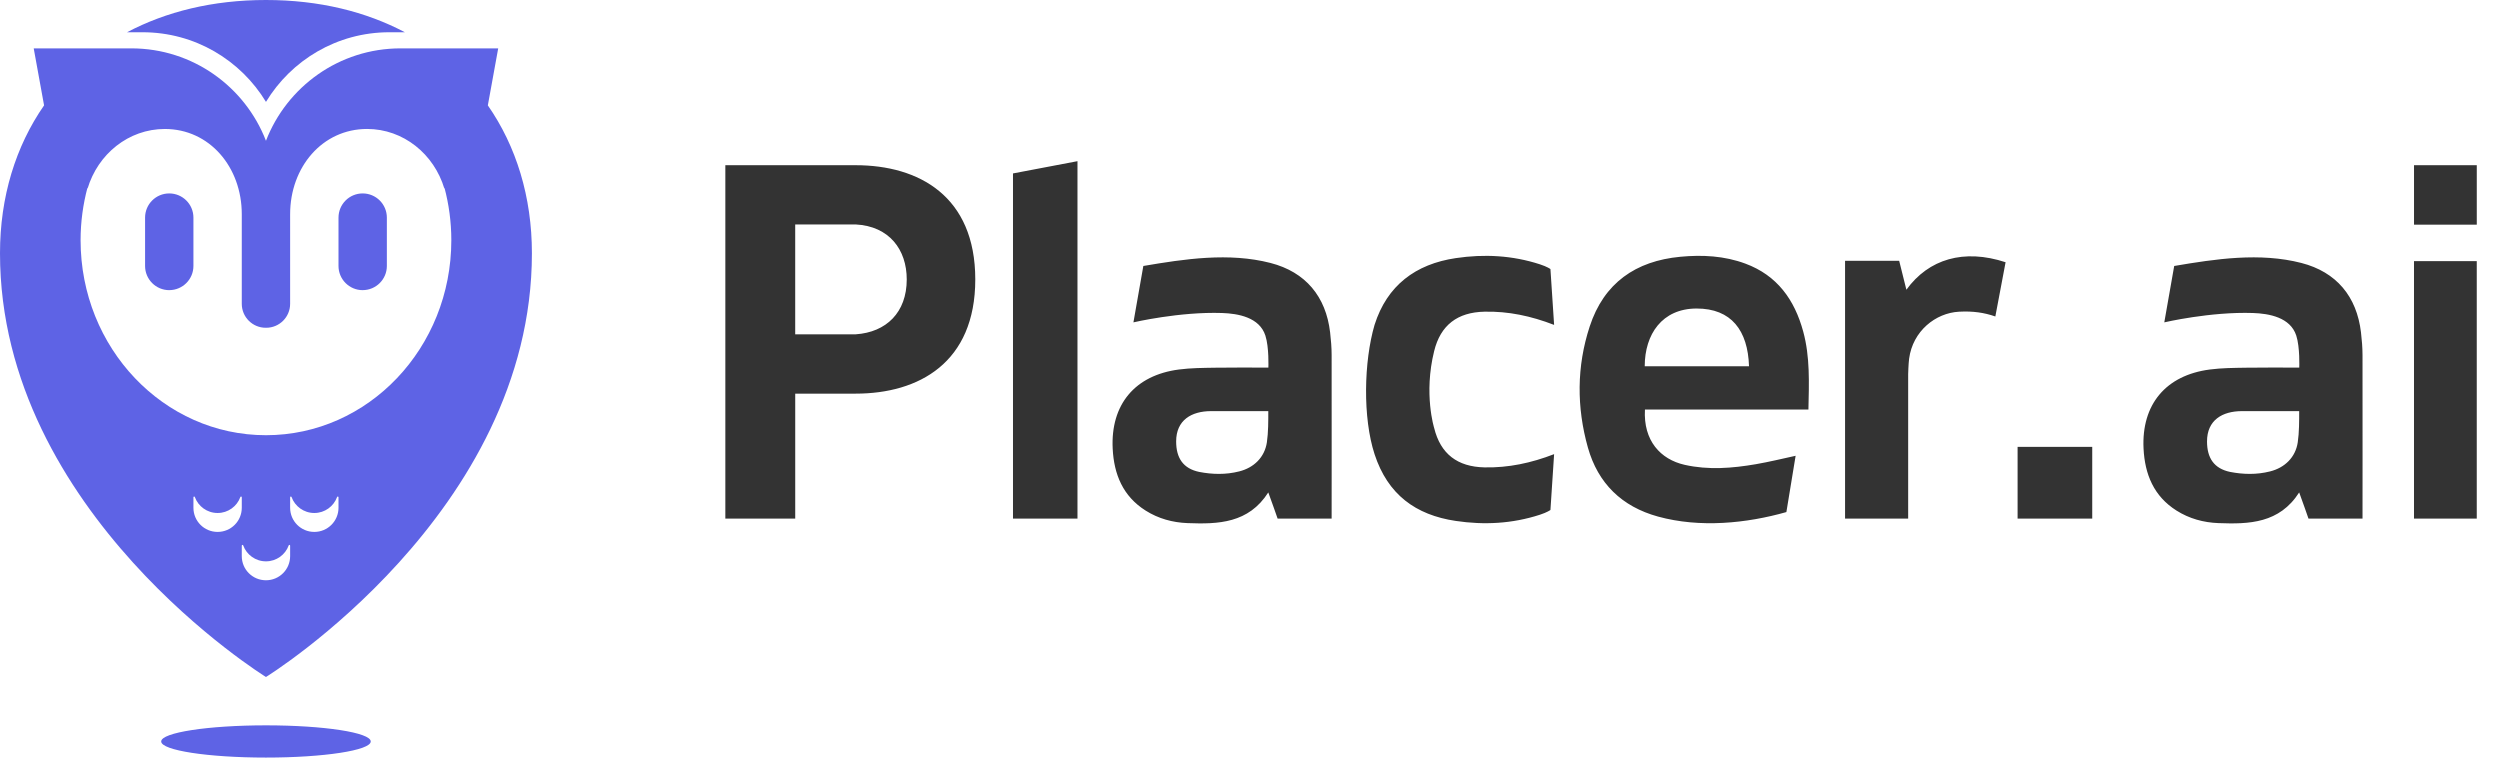
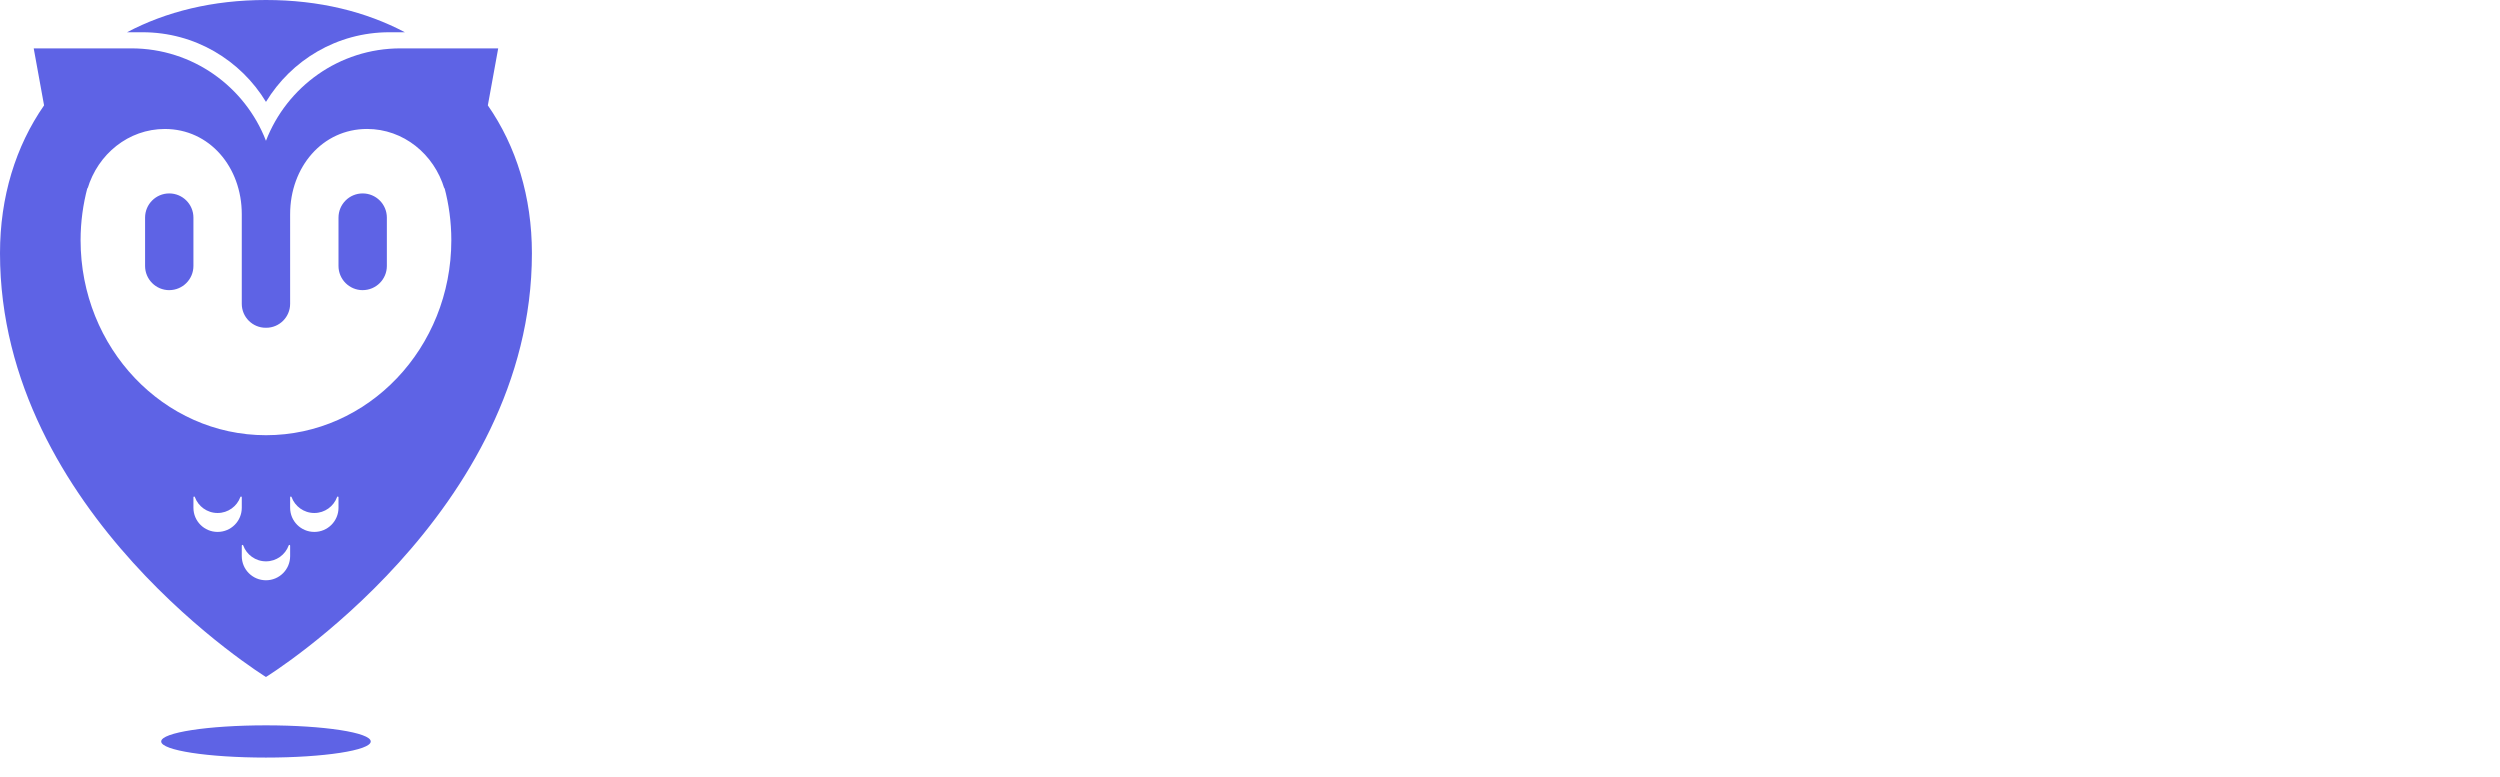
<svg xmlns="http://www.w3.org/2000/svg" width="132" height="41" viewBox="0 0 132 41">
  <g fill="none" fill-rule="evenodd">
    <g fill="#333">
-       <path d="M34.28 8.64c.66-2.081 2.166-3.206 4.284-3.521 1.5-.223 2.987-.147 4.445.327.389.126.556.25.556.25s.14 2.096.194 2.949c-1.215-.471-2.42-.726-3.676-.698-1.425.03-2.322.707-2.659 2.085-.56 2.262 0 4.05 0 4.05.337 1.379 1.234 2.056 2.659 2.086 1.256.026 2.461-.228 3.676-.699-.055.853-.194 2.948-.194 2.948s-.167.125-.556.251c-1.458.474-2.946.551-4.445.327-2.118-.315-3.587-1.393-4.284-3.52-.629-1.924-.57-4.892 0-6.836M25.653 13.197c-1.046 0-1.85.478-1.85 1.6 0 .881.373 1.432 1.215 1.61.687.133 1.399.155 2.115-.027.776-.195 1.34-.743 1.46-1.532.078-.522.075-1.15.075-1.651h-3.015zm3.507 5.675s-.34-.98-.492-1.382c-1.043 1.632-2.64 1.683-4.264 1.62-.786-.03-1.54-.236-2.214-.662-1.199-.757-1.671-1.914-1.738-3.268-.116-2.332 1.174-3.878 3.498-4.18.63-.082 1.272-.085 1.91-.095.918-.016 1.867-.005 2.812-.005 0 0 .043-1.074-.158-1.692-.313-.964-1.435-1.162-2.285-1.191-2.243-.076-4.682.494-4.682.494l.523-2.977c2.183-.372 4.522-.724 6.715-.159 1.85.477 2.925 1.769 3.147 3.665.046.398.08.8.08 1.2.006 2.779 0 8.632 0 8.632H29.16zM80.083 13.197c-1.046 0-1.85.478-1.85 1.6 0 .881.374 1.432 1.216 1.61.687.133 1.398.155 2.115-.027.775-.195 1.34-.743 1.459-1.532.078-.522.076-1.15.076-1.651h-3.016zm3.507 5.675s-.34-.98-.491-1.382c-1.043 1.632-2.64 1.683-4.265 1.62-.786-.03-1.539-.236-2.213-.662-1.199-.757-1.671-1.914-1.739-3.268-.116-2.332 1.175-3.878 3.5-4.18.629-.082 1.27-.085 1.907-.095.92-.016 1.868-.005 2.814-.005 0 0 .043-1.074-.158-1.692-.314-.964-1.435-1.162-2.286-1.191-2.242-.076-4.682.494-4.682.494l.523-2.977c2.182-.372 4.523-.724 6.715-.159 1.85.477 2.924 1.769 3.147 3.665.047.398.08.8.081 1.2.006 2.779 0 8.632 0 8.632H83.59zM15.188 18.872L18.593 18.872 18.593 0 15.188.647zM6.882 9.142H3.689V3.341h3.193c1.776.092 2.696 1.332 2.696 2.903 0 1.744-1.08 2.79-2.696 2.898m0-8.93H0v18.66h3.69v-6.598h3.192c3.33 0 6.315-1.631 6.315-6.03 0-4.4-2.984-6.031-6.315-6.031M89.161 18.873L92.475 18.873 92.475 5.279 89.161 5.279zM62.359 6.788l-.38-1.526h-2.858v13.61h3.332v-7.628s.014-.544.05-.813c.192-1.459 1.395-2.417 2.637-2.483.73-.04 1.327.047 1.916.252l.541-2.864c-2.2-.722-4.059-.175-5.238 1.452M54.05 10.828c-.06-1.889-.932-3.051-2.77-3.048-1.82.003-2.735 1.36-2.737 3.048h5.506zm2.461 4.727l-.488 2.972c-2.101.596-4.56.847-6.777.238-1.91-.524-3.171-1.752-3.704-3.647-.597-2.127-.595-4.277.095-6.387.752-2.299 2.428-3.462 4.788-3.684 1.161-.11 2.319-.05 3.427.36 1.685.622 2.604 1.91 3.06 3.59.364 1.338.305 2.705.275 4.115h-8.632c-.091 1.643.818 2.63 2.093 2.92 1.257.284 2.515.182 3.766-.033.705-.122 1.365-.284 2.097-.444zM68.231 18.872L72.172 18.872 72.172 15.086 68.231 15.086zM89.162 3.352L89.162.593 89.162.213 92.476.213 92.476 3.352z" transform="translate(38.298 8.51)" />
-     </g>
+       </g>
    <g fill="#5E63E5">
      <path d="M8.936 15.32c-.705 0-1.276-.573-1.276-1.277V11.49c0-.705.57-1.277 1.276-1.277.705 0 1.277.572 1.277 1.277v2.553c0 .704-.572 1.276-1.277 1.276M19.15 15.32c-.706 0-1.277-.573-1.277-1.277V11.49c0-.705.57-1.277 1.276-1.277.705 0 1.277.572 1.277 1.277v2.553c0 .704-.572 1.276-1.277 1.276" />
      <path d="M14.043 22.979c-5.406 0-9.788-4.61-9.788-10.296 0-.965.13-1.899.366-2.785v.067C5.164 8.137 6.785 6.81 8.703 6.81c2.363 0 4.063 2.015 4.063 4.501v4.731c0 .698.566 1.264 1.264 1.264h.025c.698 0 1.264-.566 1.264-1.264V11.31c0-2.486 1.7-4.501 4.063-4.501 1.919 0 3.539 1.328 4.083 3.157v-.068c.236.886.365 1.82.365 2.785 0 5.687-4.382 10.296-9.787 10.296zm3.83 3.831c0 .704-.572 1.275-1.275 1.275h-.004c-.704 0-1.275-.57-1.275-1.275v-.554c0-.045.06-.055.075-.012.177.49.648.842 1.2.842h.004c.552 0 1.022-.351 1.2-.842.014-.043.075-.033.075.012v.554zm-2.554 2.554c0 .703-.57 1.274-1.275 1.274h-.003c-.705 0-1.275-.57-1.275-1.274v-.554c0-.046.06-.056.075-.013.177.49.648.842 1.2.842h.003c.553 0 1.023-.351 1.2-.842.015-.043.075-.033.075.013v.554zm-3.828-1.279h-.003c-.705 0-1.275-.57-1.275-1.275v-.554c0-.045.06-.055.075-.012.177.49.647.842 1.2.842h.003c.553 0 1.022-.351 1.2-.842.015-.043.075-.033.075.012v.554c0 .704-.57 1.275-1.275 1.275zM25.758 5.564l.547-3.01H21.15c-3.243 0-6.005 2.027-7.107 4.88-1.102-2.853-3.866-4.88-7.108-4.88H1.78l.547 3.01C.828 7.723 0 10.39 0 13.372c0 13.716 14.043 22.373 14.043 22.373s14.042-8.657 14.042-22.373c0-2.982-.827-5.65-2.327-7.808zM19.575 39.15c0 .469-2.477.85-5.532.85-3.056 0-5.532-.381-5.532-.85 0-.472 2.476-.852 5.532-.852 3.055 0 5.532.38 5.532.851" />
      <path d="M14.043 5.38c1.337-2.203 3.75-3.677 6.514-3.677h.821C19.32.616 16.854 0 14.043 0S8.765.616 6.707 1.703h.822c2.764 0 5.177 1.474 6.514 3.676" />
    </g>
  </g>
</svg>